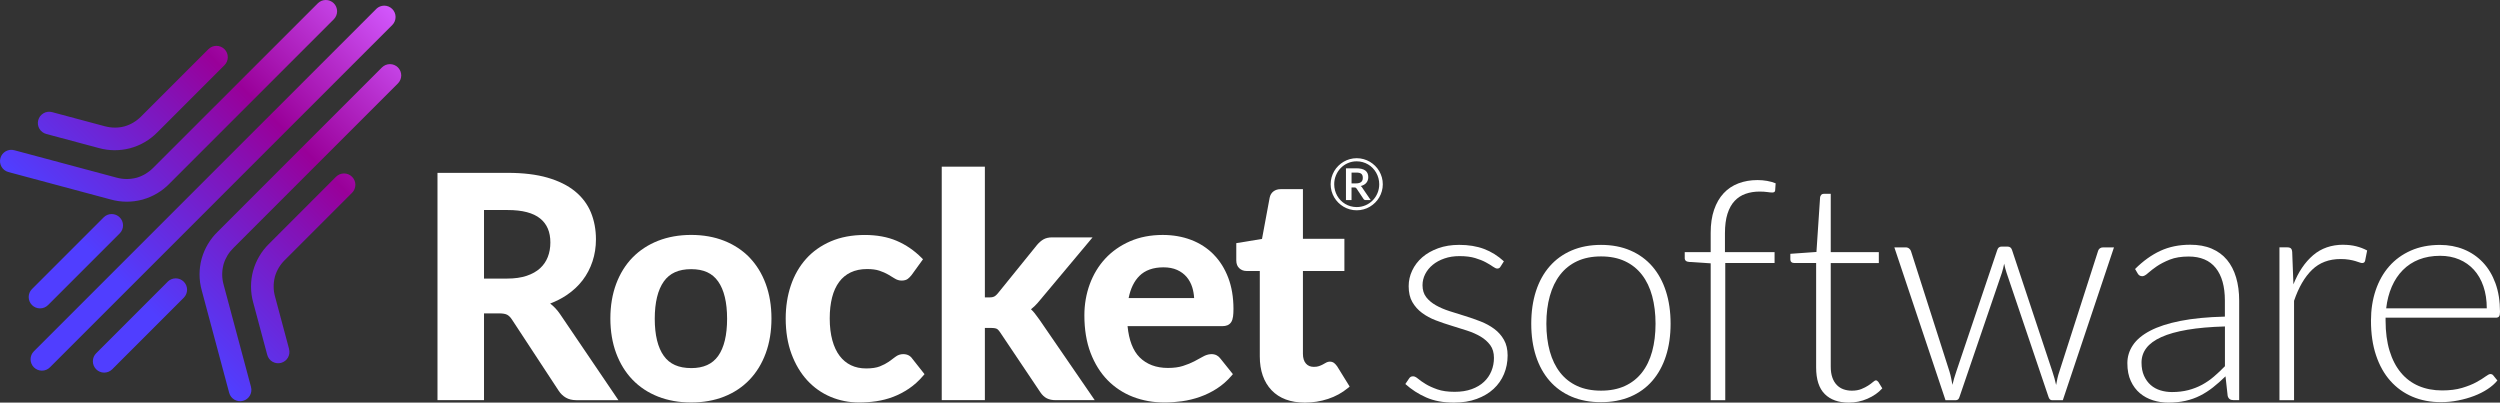
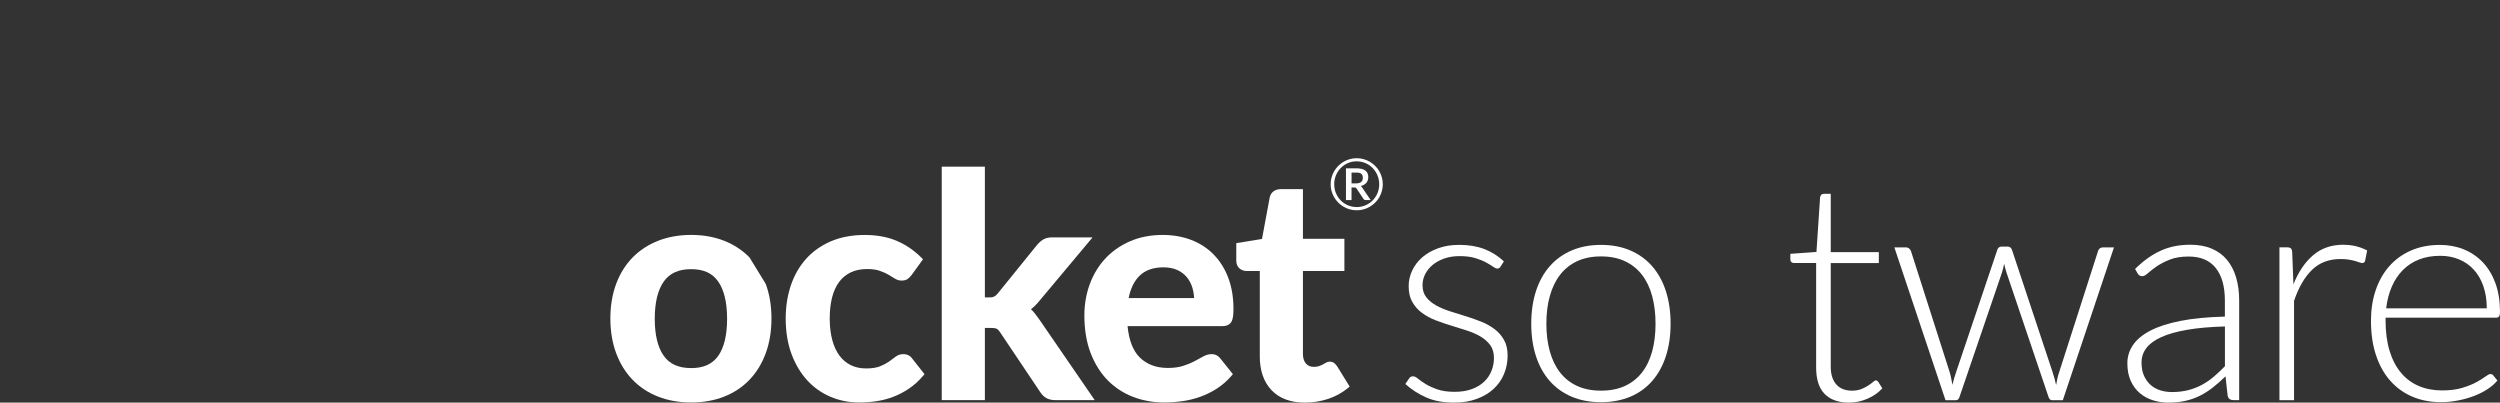
<svg xmlns="http://www.w3.org/2000/svg" id="Layer_1" viewBox="0 0 960.32 154.66">
  <rect x="0" y="0" width="960.32" height="154.66" fill="#333333" stroke="none" />
  <defs>
    <style>.cls-1{fill:#fff;}.cls-2{fill:url(#BLAST);fill-rule:evenodd;}</style>
    <linearGradient id="BLAST" x1="150.65" y1="3.42" x2="12.99" y2="141.08" gradientUnits="userSpaceOnUse">
      <stop offset="0" stop-color="#d257fc" />
      <stop offset=".15" stop-color="#b62dcc" />
      <stop offset=".32" stop-color="#909" />
      <stop offset=".44" stop-color="#8312b6" />
      <stop offset=".76" stop-color="#503eff" />
    </linearGradient>
  </defs>
  <g>
    <g>
-       <path class="cls-1" d="M211.33,116.6c2.31-.88,4.43-1.96,6.32-3.23,2.42-1.63,4.49-3.55,6.14-5.71,1.65-2.16,2.93-4.6,3.81-7.26,.88-2.65,1.32-5.49,1.32-8.46,0-3.73-.65-7.2-1.93-10.32-1.3-3.15-3.36-5.89-6.13-8.15-2.75-2.24-6.3-4-10.56-5.23-4.22-1.22-9.35-1.84-15.23-1.84h-27.02v87.31h17.87v-33.33h5.79c1.4,0,2.44,.18,3.1,.53,.65,.35,1.28,.97,1.85,1.85l17.93,27.32c.75,1.15,1.69,2.05,2.79,2.68,1.11,.64,2.46,.96,4.01,.96h16.16l-22.42-33.07c-1.1-1.61-2.37-2.96-3.79-4.05Zm-25.42-35.92h9.15c5.6,0,9.78,1.1,12.44,3.26,2.63,2.14,3.91,5.15,3.91,9.2,0,2.03-.33,3.91-.99,5.59-.65,1.66-1.64,3.11-2.96,4.32-1.33,1.22-3.05,2.19-5.13,2.89-2.11,.71-4.63,1.07-7.5,1.07h-8.91v-26.32Z" />
-       <path class="cls-1" d="M287.93,98.92c-2.68-2.76-5.97-4.93-9.76-6.43-3.78-1.5-8.04-2.25-12.67-2.25s-8.9,.76-12.7,2.25c-3.81,1.5-7.11,3.66-9.82,6.43-2.7,2.76-4.82,6.18-6.3,10.14-1.47,3.95-2.22,8.41-2.22,13.27s.75,9.38,2.22,13.33c1.48,3.97,3.59,7.4,6.29,10.2,2.71,2.81,6.01,4.99,9.82,6.49,3.8,1.49,8.07,2.25,12.7,2.25s8.89-.76,12.67-2.25c3.8-1.5,7.08-3.69,9.76-6.49,2.68-2.8,4.78-6.23,6.23-10.2,1.45-3.95,2.19-8.43,2.19-13.32s-.74-9.32-2.19-13.27c-1.46-3.97-3.56-7.38-6.24-10.15Zm-22.43,42.47c-4.82,0-8.26-1.53-10.52-4.69-2.3-3.21-3.47-8.01-3.47-14.25s1.17-11.07,3.47-14.32c2.26-3.19,5.7-4.74,10.51-4.74s8.12,1.54,10.36,4.71c2.29,3.23,3.45,8.06,3.45,14.35s-1.16,11.09-3.44,14.29c-2.24,3.13-5.63,4.66-10.37,4.66Z" />
+       <path class="cls-1" d="M287.93,98.92c-2.68-2.76-5.97-4.93-9.76-6.43-3.78-1.5-8.04-2.25-12.67-2.25s-8.9,.76-12.7,2.25c-3.81,1.5-7.11,3.66-9.82,6.43-2.7,2.76-4.82,6.18-6.3,10.14-1.47,3.95-2.22,8.41-2.22,13.27s.75,9.38,2.22,13.33c1.48,3.97,3.59,7.4,6.29,10.2,2.71,2.81,6.01,4.99,9.82,6.49,3.8,1.49,8.07,2.25,12.7,2.25s8.89-.76,12.67-2.25c3.8-1.5,7.08-3.69,9.76-6.49,2.68-2.8,4.78-6.23,6.23-10.2,1.45-3.95,2.19-8.43,2.19-13.32s-.74-9.32-2.19-13.27Zm-22.43,42.47c-4.82,0-8.26-1.53-10.52-4.69-2.3-3.21-3.47-8.01-3.47-14.25s1.17-11.07,3.47-14.32c2.26-3.19,5.7-4.74,10.51-4.74s8.12,1.54,10.36,4.71c2.29,3.23,3.45,8.06,3.45,14.35s-1.16,11.09-3.44,14.29c-2.24,3.13-5.63,4.66-10.37,4.66Z" />
      <path class="cls-1" d="M346.98,136.03c-1.13,0-2.16,.36-3.07,1.07-.71,.55-1.55,1.18-2.52,1.86-.92,.64-2.07,1.24-3.42,1.78-1.31,.52-3.08,.79-5.27,.79s-4.12-.41-5.82-1.23c-1.69-.81-3.16-2.02-4.35-3.6-1.22-1.6-2.16-3.62-2.81-6-.66-2.42-1-5.23-1-8.35s.31-5.74,.91-8.1c.59-2.32,1.5-4.32,2.7-5.94,1.17-1.59,2.67-2.83,4.44-3.67,1.78-.85,3.9-1.29,6.29-1.29,1.89,0,3.48,.21,4.73,.63,1.28,.43,2.4,.92,3.32,1.45,.97,.56,1.8,1.07,2.5,1.51,.87,.56,1.78,.84,2.72,.84,1.01,0,1.82-.23,2.41-.68,.48-.37,.96-.85,1.45-1.48l4.36-6.03-.6-.6c-2.79-2.79-5.98-4.97-9.49-6.47-3.51-1.5-7.64-2.26-12.28-2.26-4.87,0-9.25,.82-13.02,2.44-3.78,1.63-6.99,3.9-9.55,6.77-2.56,2.86-4.52,6.3-5.83,10.2-1.31,3.88-1.97,8.15-1.97,12.68,0,5.05,.75,9.62,2.22,13.59,1.47,3.98,3.51,7.39,6.04,10.15,2.54,2.77,5.57,4.91,8.99,6.35,3.41,1.44,7.1,2.17,10.95,2.17,2.16,0,4.37-.16,6.58-.48,2.23-.33,4.41-.89,6.49-1.68,2.09-.79,4.13-1.86,6.08-3.17,1.95-1.32,3.79-2.98,5.45-4.93l.53-.62-4.65-5.88c-.77-1.18-1.98-1.81-3.49-1.81Z" />
      <path class="cls-1" d="M397.32,120.18c-.39-.49-.83-.95-1.29-1.38,.46-.35,.91-.74,1.33-1.15,.73-.71,1.46-1.51,2.13-2.35l20.2-24.12h-15.48c-1.4,0-2.57,.28-3.47,.82-.84,.5-1.63,1.2-2.38,2.08l-15.03,18.57c-.67,.8-1.16,1.14-1.45,1.28-.28,.14-.83,.31-1.85,.31h-1.71v-50.21h-16.57v89.67h16.57v-27.73h2.3c1.28,0,1.92,.17,2.23,.32,.29,.13,.75,.49,1.36,1.42l15.4,22.95c.73,1.09,1.57,1.88,2.51,2.35,.92,.46,2.04,.7,3.34,.7h15.06l-21.26-30.95c-.63-.91-1.28-1.78-1.93-2.59Z" />
      <path class="cls-1" d="M466.16,97.71c-2.41-2.43-5.32-4.31-8.64-5.57-3.31-1.26-6.97-1.89-10.89-1.89-4.64,0-8.87,.82-12.58,2.44-3.71,1.62-6.9,3.86-9.48,6.64-2.58,2.78-4.58,6.09-5.96,9.83-1.37,3.73-2.07,7.77-2.07,12,0,5.41,.8,10.24,2.37,14.37,1.58,4.14,3.78,7.67,6.53,10.49,2.76,2.82,6.06,4.99,9.79,6.43,3.72,1.43,7.79,2.16,12.1,2.16,2.16,0,4.42-.16,6.72-.48,2.32-.32,4.63-.89,6.86-1.67,2.25-.79,4.43-1.85,6.49-3.17,2.08-1.33,3.98-2.99,5.65-4.94l.54-.63-4.74-5.92c-.4-.55-.89-.99-1.45-1.29-1.4-.77-3.42-.6-5.31,.48-.94,.54-2.06,1.15-3.33,1.81-1.22,.64-2.68,1.23-4.33,1.76-1.6,.52-3.55,.78-5.8,.78-4.5,0-8.15-1.37-10.86-4.07-2.56-2.56-4.11-6.58-4.64-11.98h36.32c.81,0,1.47-.11,2.03-.34,.63-.26,1.13-.69,1.5-1.28,.33-.54,.55-1.23,.67-2.1,.1-.77,.16-1.74,.16-2.88,0-4.47-.68-8.51-2.01-12.01-1.34-3.52-3.24-6.53-5.65-8.96Zm-7.46,16.79h-25.16c.71-3.62,2.1-6.48,4.12-8.5,2.19-2.19,5.31-3.31,9.26-3.31,2.01,0,3.78,.34,5.25,1,1.47,.66,2.7,1.58,3.66,2.71,.97,1.15,1.7,2.51,2.17,4.04,.39,1.28,.62,2.63,.7,4.05Z" />
      <path class="cls-1" d="M513.57,140.63c-.37-.51-.72-.89-1.08-1.17-.83-.65-2.12-.76-3.26-.07-.34,.21-.72,.42-1.15,.64-.42,.22-.91,.43-1.46,.62-.5,.18-1.15,.27-1.94,.27-1.29,0-2.28-.41-3.03-1.26-.77-.87-1.16-2.13-1.16-3.76v-31.8h15.93v-12.38h-15.93v-19.06h-8.55c-1.08,0-2.01,.29-2.76,.85-.77,.58-1.26,1.4-1.47,2.44l-2.94,15.83-9.88,1.62v6.63c0,1.31,.4,2.34,1.19,3.04,.76,.68,1.67,1.02,2.7,1.02h5.14v32.81c0,5.47,1.52,9.84,4.52,12.99,3.01,3.16,7.33,4.76,12.82,4.76,3.04,0,6.02-.47,8.87-1.41,2.86-.94,5.43-2.35,7.64-4.19l.67-.56-4.87-7.88Z" />
    </g>
    <g>
      <path class="cls-1" d="M573.99,126.34c-1.53-1.14-3.27-2.09-5.22-2.86-1.95-.77-3.94-1.46-5.99-2.09-2.05-.63-4.04-1.26-5.99-1.88-1.95-.63-3.69-1.37-5.22-2.24-1.53-.86-2.77-1.9-3.72-3.12-.94-1.22-1.42-2.75-1.42-4.59,0-1.49,.34-2.91,1.03-4.27,.69-1.35,1.65-2.54,2.89-3.56,1.24-1.02,2.73-1.83,4.48-2.44,1.75-.61,3.69-.91,5.81-.91,2.36,0,4.36,.25,5.99,.74,1.63,.49,3.01,1.04,4.13,1.65,1.12,.61,2.03,1.16,2.71,1.65,.69,.49,1.25,.74,1.68,.74,.59,0,1.02-.27,1.3-.83l1.24-1.95c-2.32-2.13-4.87-3.72-7.64-4.76-2.77-1.04-5.95-1.56-9.53-1.56-2.99,0-5.68,.43-8.08,1.3-2.4,.87-4.44,2.03-6.11,3.48-1.67,1.46-2.96,3.15-3.86,5.07-.91,1.93-1.36,3.93-1.36,6.02,0,2.44,.47,4.48,1.42,6.11,.94,1.63,2.18,3.02,3.72,4.16,1.53,1.14,3.27,2.08,5.22,2.83s3.95,1.44,6.02,2.06c2.06,.63,4.07,1.26,6.02,1.89s3.69,1.4,5.22,2.3c1.53,.91,2.77,2.01,3.72,3.3s1.42,2.93,1.42,4.9c0,1.77-.32,3.45-.97,5.04-.65,1.59-1.6,2.98-2.86,4.16-1.26,1.18-2.83,2.12-4.72,2.8-1.89,.69-4.07,1.03-6.55,1.03-2.64,0-4.85-.31-6.64-.94-1.79-.63-3.29-1.31-4.48-2.04-1.2-.73-2.17-1.41-2.92-2.04-.75-.63-1.38-.94-1.89-.94-.43,0-.77,.08-1,.24-.24,.16-.45,.39-.65,.71l-1.36,2.01c2.36,2.12,5.03,3.85,8.02,5.16,2.99,1.32,6.55,1.98,10.68,1.98,3.26,0,6.17-.47,8.73-1.42,2.56-.94,4.71-2.22,6.46-3.83,1.75-1.61,3.09-3.52,4.01-5.72,.92-2.2,1.39-4.58,1.39-7.14,0-2.36-.47-4.37-1.42-6.02-.94-1.65-2.18-3.05-3.72-4.19Z" />
      <path class="cls-1" d="M634.7,102.33c-2.28-2.63-5.08-4.67-8.41-6.11-3.32-1.44-7.09-2.15-11.3-2.15s-7.97,.72-11.3,2.15-6.14,3.47-8.44,6.11c-2.3,2.64-4.05,5.81-5.25,9.53-1.2,3.72-1.8,7.88-1.8,12.48s.6,8.75,1.8,12.45c1.2,3.7,2.95,6.86,5.25,9.5s5.11,4.66,8.44,6.08,7.09,2.12,11.3,2.12,7.97-.71,11.3-2.12c3.32-1.42,6.13-3.44,8.41-6.08,2.28-2.63,4.02-5.8,5.22-9.5,1.2-3.7,1.8-7.85,1.8-12.45s-.6-8.76-1.8-12.48c-1.2-3.72-2.94-6.89-5.22-9.53Zm-.06,32.66c-.87,3.17-2.17,5.87-3.92,8.11-1.75,2.24-3.93,3.96-6.55,5.16-2.62,1.2-5.67,1.8-9.17,1.8s-6.56-.6-9.17-1.8c-2.62-1.2-4.8-2.92-6.55-5.16s-3.07-4.95-3.95-8.11c-.88-3.17-1.33-6.72-1.33-10.65s.44-7.43,1.33-10.62c.89-3.19,2.2-5.91,3.95-8.17,1.75-2.26,3.93-4,6.55-5.22,2.62-1.22,5.67-1.83,9.17-1.83s6.56,.61,9.17,1.83c2.62,1.22,4.8,2.96,6.55,5.22,1.75,2.26,3.06,4.99,3.92,8.17,.86,3.19,1.3,6.73,1.3,10.62s-.43,7.48-1.3,10.65Z" />
-       <path class="cls-1" d="M675.12,69.17c-2.68,0-5.12,.42-7.35,1.27-2.22,.85-4.12,2.11-5.69,3.81-1.57,1.69-2.79,3.8-3.66,6.34-.87,2.54-1.3,5.48-1.3,8.82v7.43h-9.97v2.3c0,.91,.57,1.4,1.71,1.48l8.26,.53v52.57h5.6v-52.69h18.94v-4.19h-19.06v-7.26c0-2.95,.33-5.44,.97-7.46,.65-2.03,1.56-3.67,2.74-4.93,1.18-1.26,2.59-2.17,4.22-2.74,1.63-.57,3.41-.86,5.34-.86,1.18,0,2.17,.06,2.98,.18,.81,.12,1.45,.18,1.92,.18,.71,0,1.08-.28,1.12-.83l.18-2.71c-.94-.39-2.04-.7-3.27-.92-1.24-.22-2.47-.32-3.69-.32Z" />
      <path class="cls-1" d="M720.6,146.11c-.28,0-.65,.21-1.12,.62-.47,.41-1.08,.87-1.83,1.36-.75,.49-1.63,.94-2.66,1.36-1.02,.41-2.24,.62-3.66,.62-1.14,0-2.2-.18-3.19-.53-.98-.35-1.84-.9-2.57-1.65s-1.3-1.7-1.71-2.86-.62-2.55-.62-4.16v-39.82h18.47v-4.19h-18.47v-22.42h-2.63c-.43,0-.77,.14-1.02,.41-.25,.28-.4,.59-.44,.94l-1.4,21-10.03,.71v2.18c0,.43,.14,.77,.41,1,.27,.24,.63,.35,1.06,.35h8.44v40.12c0,4.6,1.1,8,3.3,10.21,2.2,2.2,5.29,3.3,9.26,3.3,2.48,0,4.87-.5,7.17-1.5,2.3-1,4.2-2.33,5.69-3.98l-1.53-2.48c-.32-.39-.63-.59-.94-.59Z" />
      <path class="cls-1" d="M805.92,96.43l-14.87,46.32c-.32,.91-.56,1.78-.74,2.62-.18,.85-.34,1.68-.5,2.51-.35-1.65-.83-3.36-1.42-5.13l-15.52-46.73c-.28-.86-.85-1.3-1.71-1.3h-2.3c-.83,0-1.38,.43-1.65,1.3l-15.75,46.73c-.32,.91-.59,1.77-.83,2.6s-.45,1.65-.65,2.48c-.16-.83-.31-1.65-.47-2.48s-.37-1.69-.65-2.6l-14.81-46.32c-.12-.35-.35-.68-.71-.97-.35-.29-.81-.44-1.36-.44h-4.31l19.65,58.71h3.95c.71,0,1.18-.41,1.42-1.24l16.28-47.67c.2-.59,.36-1.18,.5-1.77,.14-.59,.27-1.18,.38-1.77,.12,.59,.25,1.18,.41,1.77,.16,.59,.33,1.18,.53,1.77l16.11,47.67c.27,.83,.73,1.24,1.36,1.24h4.13l19.65-58.71h-4.13c-1.02,0-1.69,.47-2.01,1.42Z" />
      <path class="cls-1" d="M855.45,99.82c-1.55-1.87-3.51-3.3-5.87-4.31s-5.11-1.5-8.26-1.5c-4.29,0-8.12,.79-11.5,2.36-3.38,1.57-6.61,3.89-9.68,6.96l1,1.71c.39,.71,.98,1.06,1.77,1.06,.59,0,1.32-.39,2.18-1.18,.87-.79,1.99-1.65,3.36-2.6,1.38-.94,3.06-1.81,5.04-2.6,1.99-.79,4.4-1.18,7.23-1.18,4.6,0,8.07,1.47,10.41,4.4,2.34,2.93,3.51,7.11,3.51,12.54v6.14c-6.65,.16-12.34,.71-17.08,1.65-4.74,.94-8.61,2.2-11.62,3.78-3.01,1.57-5.22,3.42-6.64,5.55-1.42,2.12-2.12,4.42-2.12,6.9,0,2.67,.44,4.97,1.33,6.87,.88,1.91,2.05,3.47,3.51,4.69,1.45,1.22,3.13,2.12,5.01,2.71,1.89,.59,3.83,.89,5.84,.89,2.4,0,4.6-.23,6.61-.68,2.01-.45,3.87-1.11,5.6-1.98,1.73-.87,3.39-1.93,4.99-3.19,1.59-1.26,3.2-2.67,4.81-4.25l.83,7.49c.27,1.1,1,1.65,2.18,1.65h2.24v-38.23c0-3.26-.39-6.22-1.18-8.88-.79-2.66-1.96-4.92-3.51-6.79Zm-.8,40.86c-1.38,1.42-2.77,2.73-4.19,3.95-1.42,1.22-2.94,2.27-4.57,3.16-1.63,.88-3.4,1.57-5.31,2.07-1.91,.49-4,.74-6.28,.74-1.53,0-3.01-.22-4.42-.65-1.42-.43-2.66-1.11-3.72-2.04-1.06-.92-1.92-2.1-2.57-3.54-.65-1.44-.97-3.14-.97-5.1,0-2.08,.62-3.94,1.86-5.58,1.24-1.63,3.17-3.04,5.78-4.22,2.62-1.18,5.94-2.11,9.97-2.8,4.03-.69,8.84-1.11,14.43-1.27v15.28Z" />
      <path class="cls-1" d="M900.14,94.01c-4.6,0-8.48,1.35-11.62,4.04s-5.66,6.42-7.55,11.18l-.47-12.39c-.04-.67-.21-1.14-.5-1.42-.29-.27-.78-.41-1.45-.41h-2.95v58.71h5.61v-38.17c1.77-5.19,4.08-9.16,6.93-11.92,2.85-2.75,6.5-4.13,10.94-4.13,1.22,0,2.3,.08,3.25,.24,.94,.16,1.74,.33,2.39,.53,.65,.2,1.19,.37,1.62,.53,.43,.16,.77,.24,1,.24,.67,0,1.06-.31,1.18-.94l.77-3.89c-1.34-.71-2.75-1.25-4.25-1.62-1.5-.37-3.13-.56-4.9-.56Z" />
      <path class="cls-1" d="M958.73,122.04c.55,0,.95-.16,1.21-.47,.26-.31,.38-.9,.38-1.77,0-4.13-.58-7.79-1.74-10.97-1.16-3.19-2.77-5.87-4.84-8.05-2.07-2.18-4.5-3.84-7.32-4.99-2.81-1.14-5.87-1.71-9.17-1.71-4.17,0-7.9,.73-11.18,2.18-3.29,1.46-6.06,3.47-8.32,6.05-2.26,2.58-3.99,5.65-5.19,9.2-1.2,3.56-1.8,7.44-1.8,11.65,0,5,.64,9.43,1.94,13.3,1.29,3.88,3.12,7.15,5.49,9.82,2.37,2.67,5.2,4.71,8.5,6.11,3.3,1.4,6.96,2.09,10.97,2.09,2.2,0,4.4-.22,6.58-.65,2.18-.43,4.23-1.01,6.14-1.74,1.91-.73,3.64-1.6,5.19-2.63,1.55-1.02,2.8-2.12,3.75-3.3l-1.53-1.89c-.28-.39-.67-.59-1.18-.59-.39,0-1.02,.33-1.89,.97-.87,.65-2.04,1.38-3.51,2.18-1.48,.81-3.29,1.53-5.46,2.18s-4.72,.97-7.67,.97c-3.3,0-6.29-.57-8.97-1.71-2.68-1.14-4.96-2.84-6.84-5.1-1.89-2.26-3.34-5.06-4.37-8.41-1.02-3.34-1.53-7.22-1.53-11.62v-1.12h42.36Zm-39.98-11.92c1.08-2.48,2.49-4.6,4.24-6.37,1.75-1.77,3.82-3.13,6.21-4.07s5.11-1.42,8.13-1.42c2.67,0,5.1,.46,7.3,1.39,2.2,.92,4.08,2.25,5.66,3.98,1.57,1.73,2.79,3.84,3.65,6.34s1.3,5.32,1.3,8.47h-38.64c.35-3.07,1.07-5.84,2.15-8.32Z" />
    </g>
  </g>
-   <path class="cls-2" d="M3.21,66.08c-1.11-.3-2.06-1.03-2.63-2.03-.57-1-.73-2.18-.43-3.29,.3-1.11,1.03-2.06,2.03-2.63,1-.57,2.18-.73,3.29-.43l39.34,10.54h0c2.47,.68,5.07,.7,7.55,.06l.22-.05c2.38-.71,4.53-2.01,6.26-3.78h.01S122.08,1.27,122.08,1.27c.81-.81,1.92-1.27,3.07-1.27s2.25,.46,3.07,1.27c.81,.81,1.27,1.92,1.27,3.07s-.46,2.25-1.27,3.07l-63.22,63.22h.01c-2.8,2.84-6.28,4.9-10.11,5.99-.1,.03-.2,.06-.3,.09-3.94,1.04-8.09,1.02-12.03-.07h0S3.21,66.08,3.21,66.08Zm14.63-14.6l20.13,5.39c3.93,1.09,8.09,1.11,12.03,.06,3.94-1.06,7.53-3.15,10.4-6.06l25.82-25.82c.82-.82,1.28-1.93,1.28-3.08s-.46-2.27-1.28-3.08-1.93-1.28-3.08-1.28-2.27,.46-3.08,1.28l-25.82,25.82c-1.92,1.92-4.14,3.22-6.5,3.85-2.37,.63-4.93,.62-7.54-.08l-20.12-5.39c-.56-.16-1.14-.2-1.71-.14-.57,.07-1.13,.25-1.63,.54-.5,.29-.94,.67-1.29,1.12-.35,.46-.61,.98-.76,1.54-.15,.56-.18,1.14-.11,1.71,.08,.57,.27,1.12,.57,1.62,.29,.5,.68,.93,1.15,1.27,.46,.34,.99,.59,1.55,.73Zm78.59,97.18l-10.54-39.34c-.69-2.47-.71-5.07-.07-7.55l.05-.23c.7-2.38,2-4.53,3.77-6.27l63.22-63.23c.81-.81,1.27-1.92,1.27-3.07s-.46-2.25-1.27-3.07c-.81-.81-1.92-1.27-3.07-1.27-1.15,0-2.25,.46-3.07,1.27l-63.21,63.22c-2.84,2.79-4.9,6.27-6,10.09-.03,.1-.06,.2-.09,.3-1.04,3.94-1.02,8.09,.07,12.03h0l10.55,39.37c.3,1.11,1.03,2.06,2.03,2.63,1,.57,2.18,.73,3.29,.43,1.11-.3,2.06-1.03,2.63-2.03,.57-1,.73-2.18,.43-3.29h0Zm14.61-14.62l-5.39-20.12c-.69-2.47-.71-5.07-.07-7.55l.05-.22c.71-2.37,2.01-4.53,3.78-6.26l25.82-25.82c.82-.82,1.28-1.93,1.28-3.08s-.46-2.27-1.28-3.08c-.82-.82-1.93-1.28-3.08-1.28s-2.27,.46-3.08,1.28l-25.81,25.83c-2.83,2.8-4.89,6.28-5.98,10.11-.03,.1-.06,.2-.09,.3-1.04,3.94-1.02,8.09,.07,12.03h0l5.4,20.15c.15,.55,.4,1.06,.75,1.52,.35,.45,.78,.83,1.27,1.11,.49,.28,1.04,.47,1.6,.54,.56,.07,1.14,.03,1.69-.11,.55-.15,1.06-.4,1.52-.75s.83-.78,1.11-1.27c.28-.49,.47-1.04,.54-1.6,.07-.56,.03-1.14-.11-1.69h0ZM144.56,3.41L13.02,134.94c-.82,.82-1.28,1.93-1.28,3.08s.46,2.27,1.28,3.08c.82,.82,1.93,1.28,3.08,1.28s2.27-.46,3.08-1.28L150.72,9.57c.8-.82,1.24-1.92,1.23-3.07,0-1.14-.47-2.24-1.28-3.05-.81-.81-1.91-1.27-3.05-1.28-1.15,0-2.25,.44-3.07,1.23ZM39.81,83.51l-27.52,27.52c-.82,.82-1.28,1.93-1.27,3.08,0,1.16,.46,2.26,1.28,3.08,.82,.82,1.93,1.27,3.08,1.27,1.16,0,2.26-.46,3.08-1.28l27.52-27.52c.4-.4,.73-.89,.95-1.41,.22-.53,.33-1.1,.33-1.67s-.11-1.14-.33-1.67c-.22-.53-.54-1.01-.95-1.41-.41-.4-.89-.73-1.41-.95-.53-.22-1.1-.33-1.67-.33s-1.14,.11-1.67,.33c-.53,.22-1.01,.54-1.41,.95h0Zm24.65,24.66l-27.52,27.53c-.82,.82-1.28,1.93-1.27,3.08,0,1.16,.46,2.26,1.28,3.08,.82,.82,1.93,1.28,3.08,1.27,1.16,0,2.26-.46,3.08-1.28l27.52-27.53c.8-.82,1.24-1.92,1.23-3.07,0-1.14-.47-2.24-1.28-3.05s-1.91-1.27-3.05-1.28c-1.14,0-2.25,.44-3.07,1.23Z" />
  <path class="cls-1" d="M511.14,70.78c0-.92,.12-1.81,.36-2.66,.24-.85,.57-1.65,1.01-2.39,.43-.74,.96-1.42,1.57-2.02,.61-.61,1.29-1.13,2.03-1.57,.74-.44,1.53-.77,2.38-1.01,.85-.24,1.73-.36,2.66-.36s1.81,.12,2.66,.36c.85,.24,1.65,.57,2.39,1.01,.74,.44,1.41,.96,2.03,1.57s1.13,1.28,1.57,2.02c.43,.74,.77,1.54,1.01,2.39,.24,.85,.36,1.74,.36,2.66s-.12,1.79-.36,2.65c-.24,.85-.57,1.65-1.01,2.39-.43,.74-.96,1.41-1.57,2.02-.61,.61-1.29,1.13-2.03,1.57-.74,.44-1.54,.78-2.39,1.01-.85,.24-1.74,.36-2.66,.36s-1.81-.12-2.66-.36c-.85-.24-1.64-.57-2.38-1.01-.74-.44-1.42-.96-2.03-1.57-.61-.61-1.13-1.28-1.57-2.02-.43-.74-.77-1.53-1.01-2.38-.24-.85-.36-1.73-.36-2.65Zm1.37,0c0,.81,.1,1.59,.3,2.34,.2,.75,.49,1.45,.86,2.1,.37,.65,.82,1.24,1.34,1.77,.52,.53,1.1,.98,1.74,1.36s1.33,.67,2.07,.88c.74,.2,1.51,.31,2.31,.31,1.2,0,2.33-.23,3.39-.68s1.97-1.08,2.75-1.87c.78-.79,1.4-1.71,1.85-2.78,.45-1.06,.68-2.21,.68-3.43,0-.81-.1-1.6-.31-2.35-.21-.76-.5-1.46-.87-2.11s-.82-1.25-1.35-1.79c-.52-.54-1.11-1-1.75-1.37-.64-.38-1.33-.67-2.07-.88-.74-.21-1.52-.31-2.32-.31-1.2,0-2.33,.23-3.38,.69-1.05,.46-1.96,1.09-2.74,1.89-.78,.8-1.39,1.73-1.83,2.8-.45,1.07-.67,2.22-.67,3.44Zm6.65,1.23v4.84h-2.14v-12.2h3.94c1.57,0,2.73,.28,3.49,.85s1.14,1.41,1.14,2.52c0,.86-.24,1.59-.73,2.19s-1.22,1.02-2.18,1.25c.16,.09,.29,.2,.4,.34s.22,.3,.32,.48l3.12,4.57h-2.03c-.3,0-.52-.11-.67-.34l-2.75-4.13c-.08-.12-.18-.21-.29-.27-.11-.06-.29-.1-.53-.1h-1.1Zm0-1.56h1.59c.5,0,.93-.05,1.28-.14,.35-.1,.63-.23,.85-.42,.21-.18,.37-.41,.47-.67,.1-.26,.14-.57,.14-.92s-.04-.63-.13-.89c-.09-.25-.23-.46-.42-.63s-.45-.29-.77-.37c-.32-.08-.72-.12-1.19-.12h-1.81v4.16Z" />
</svg>